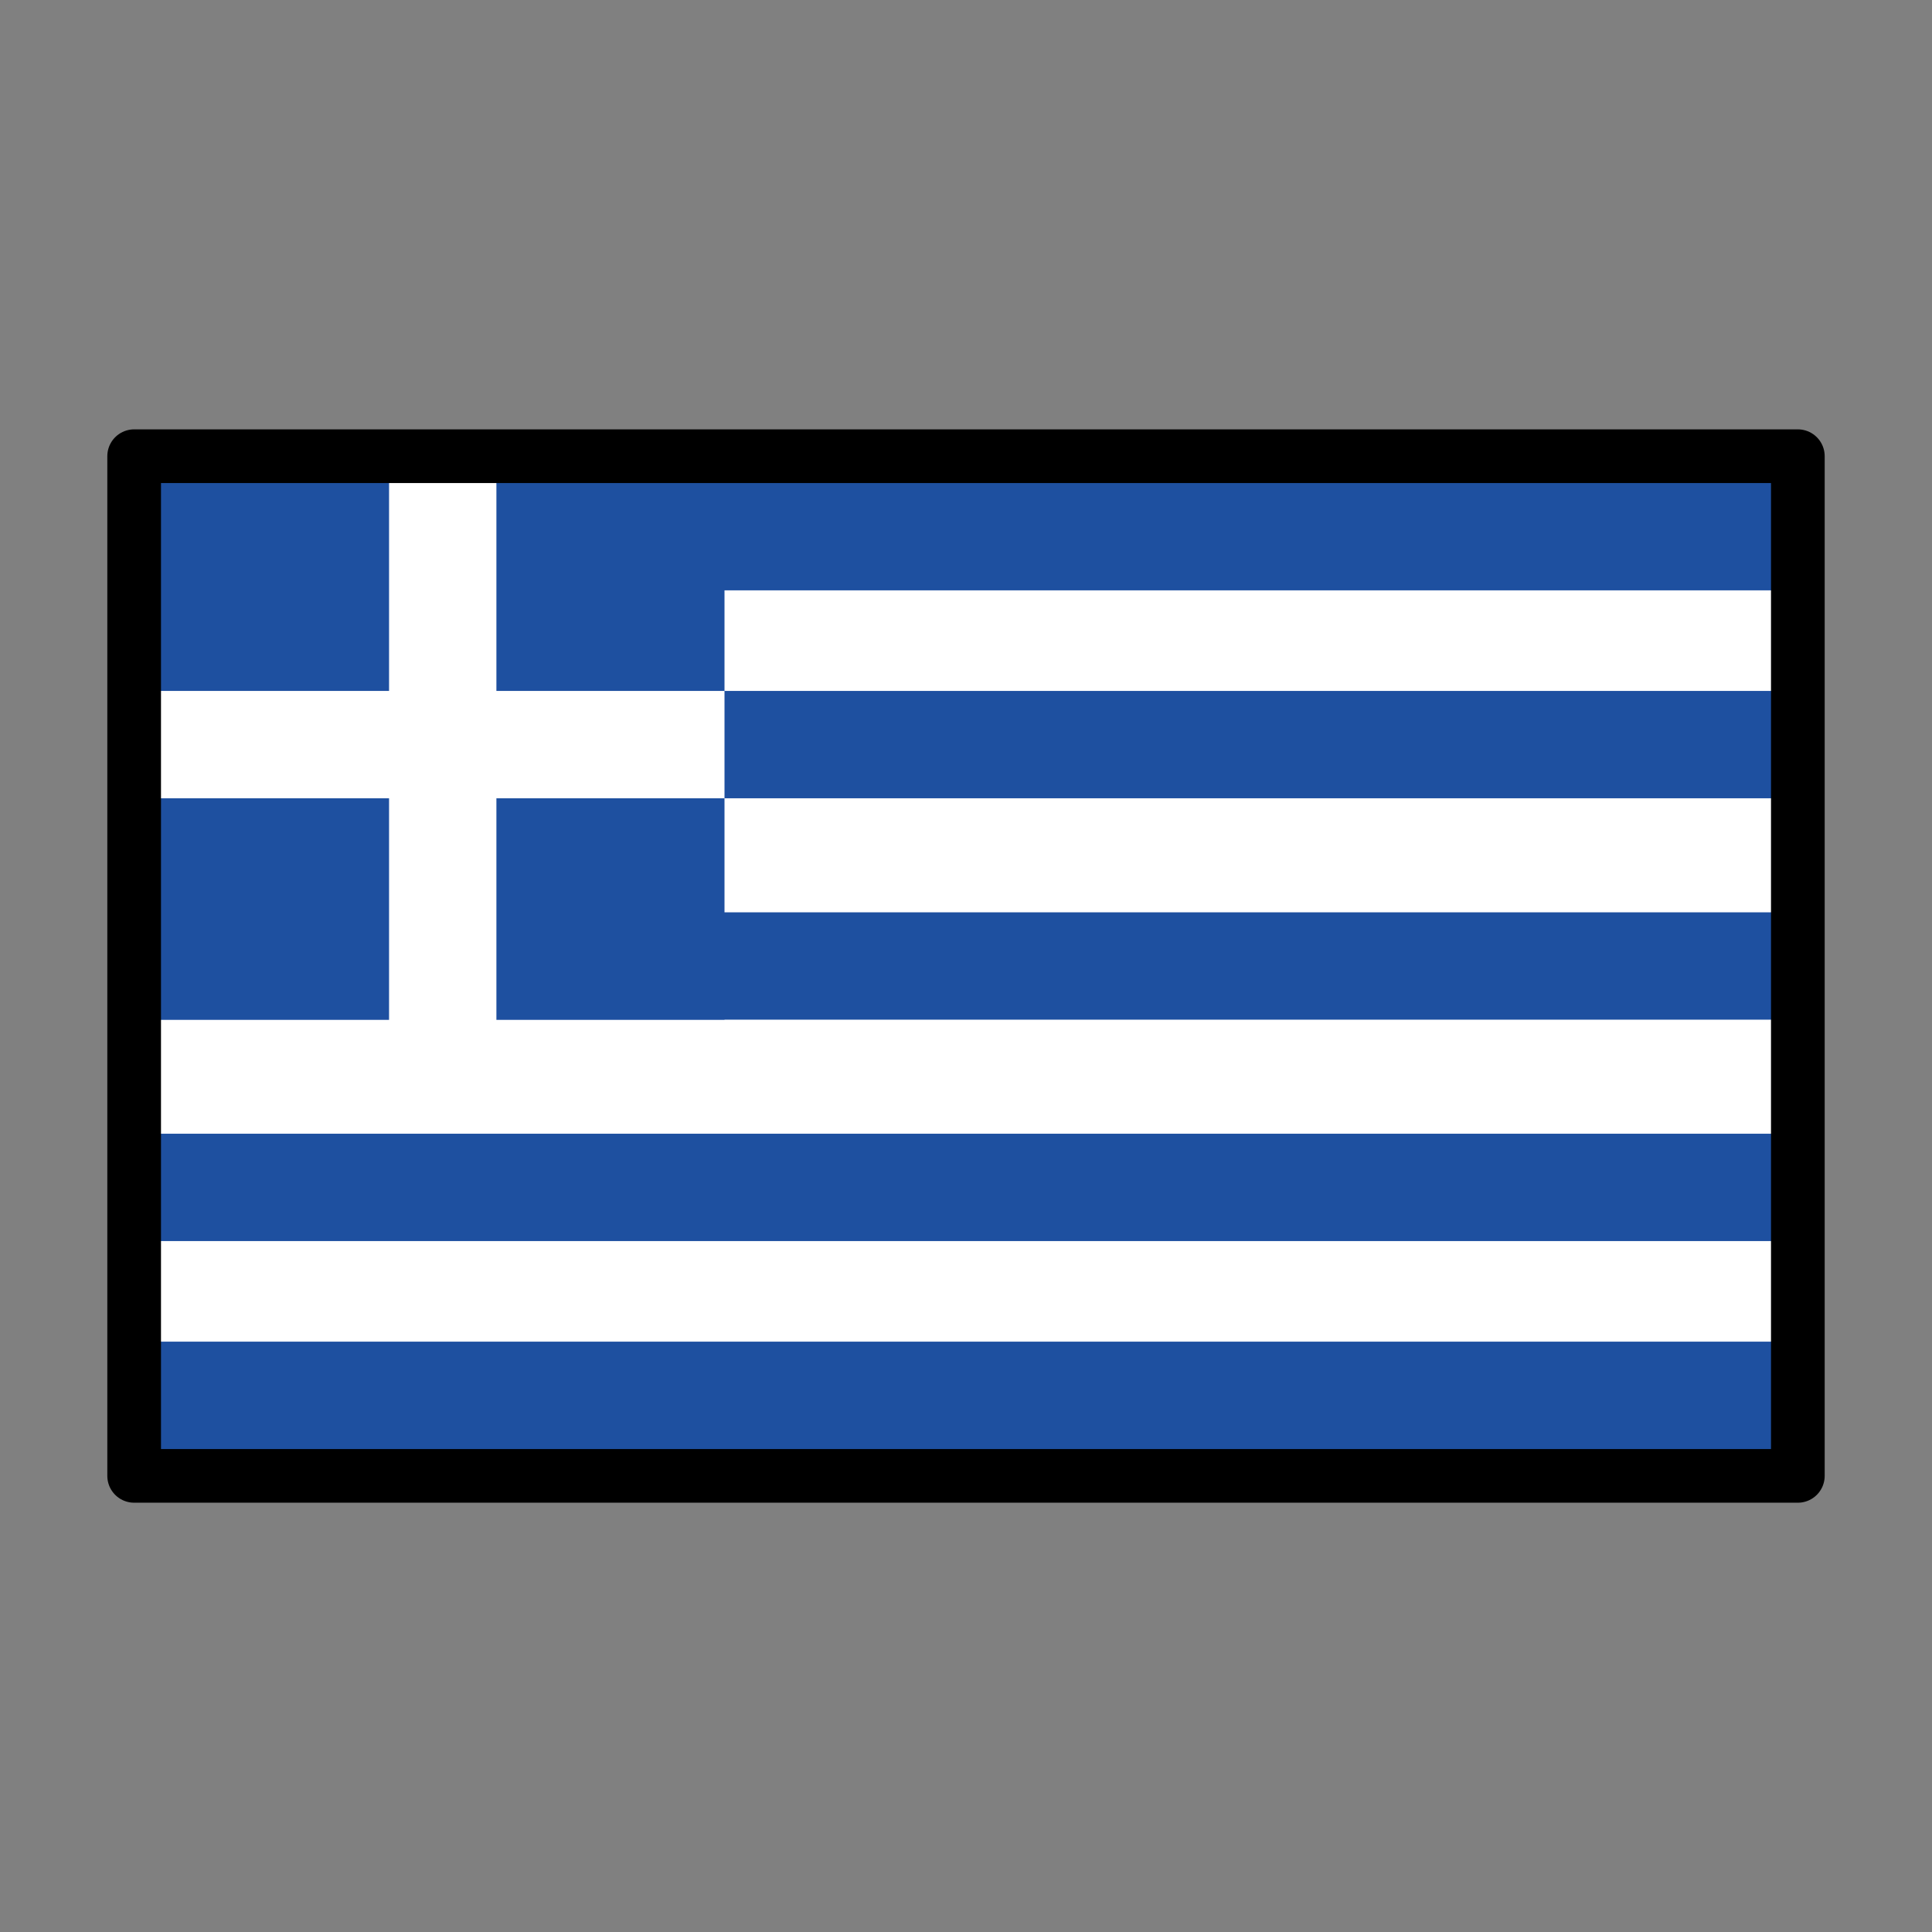
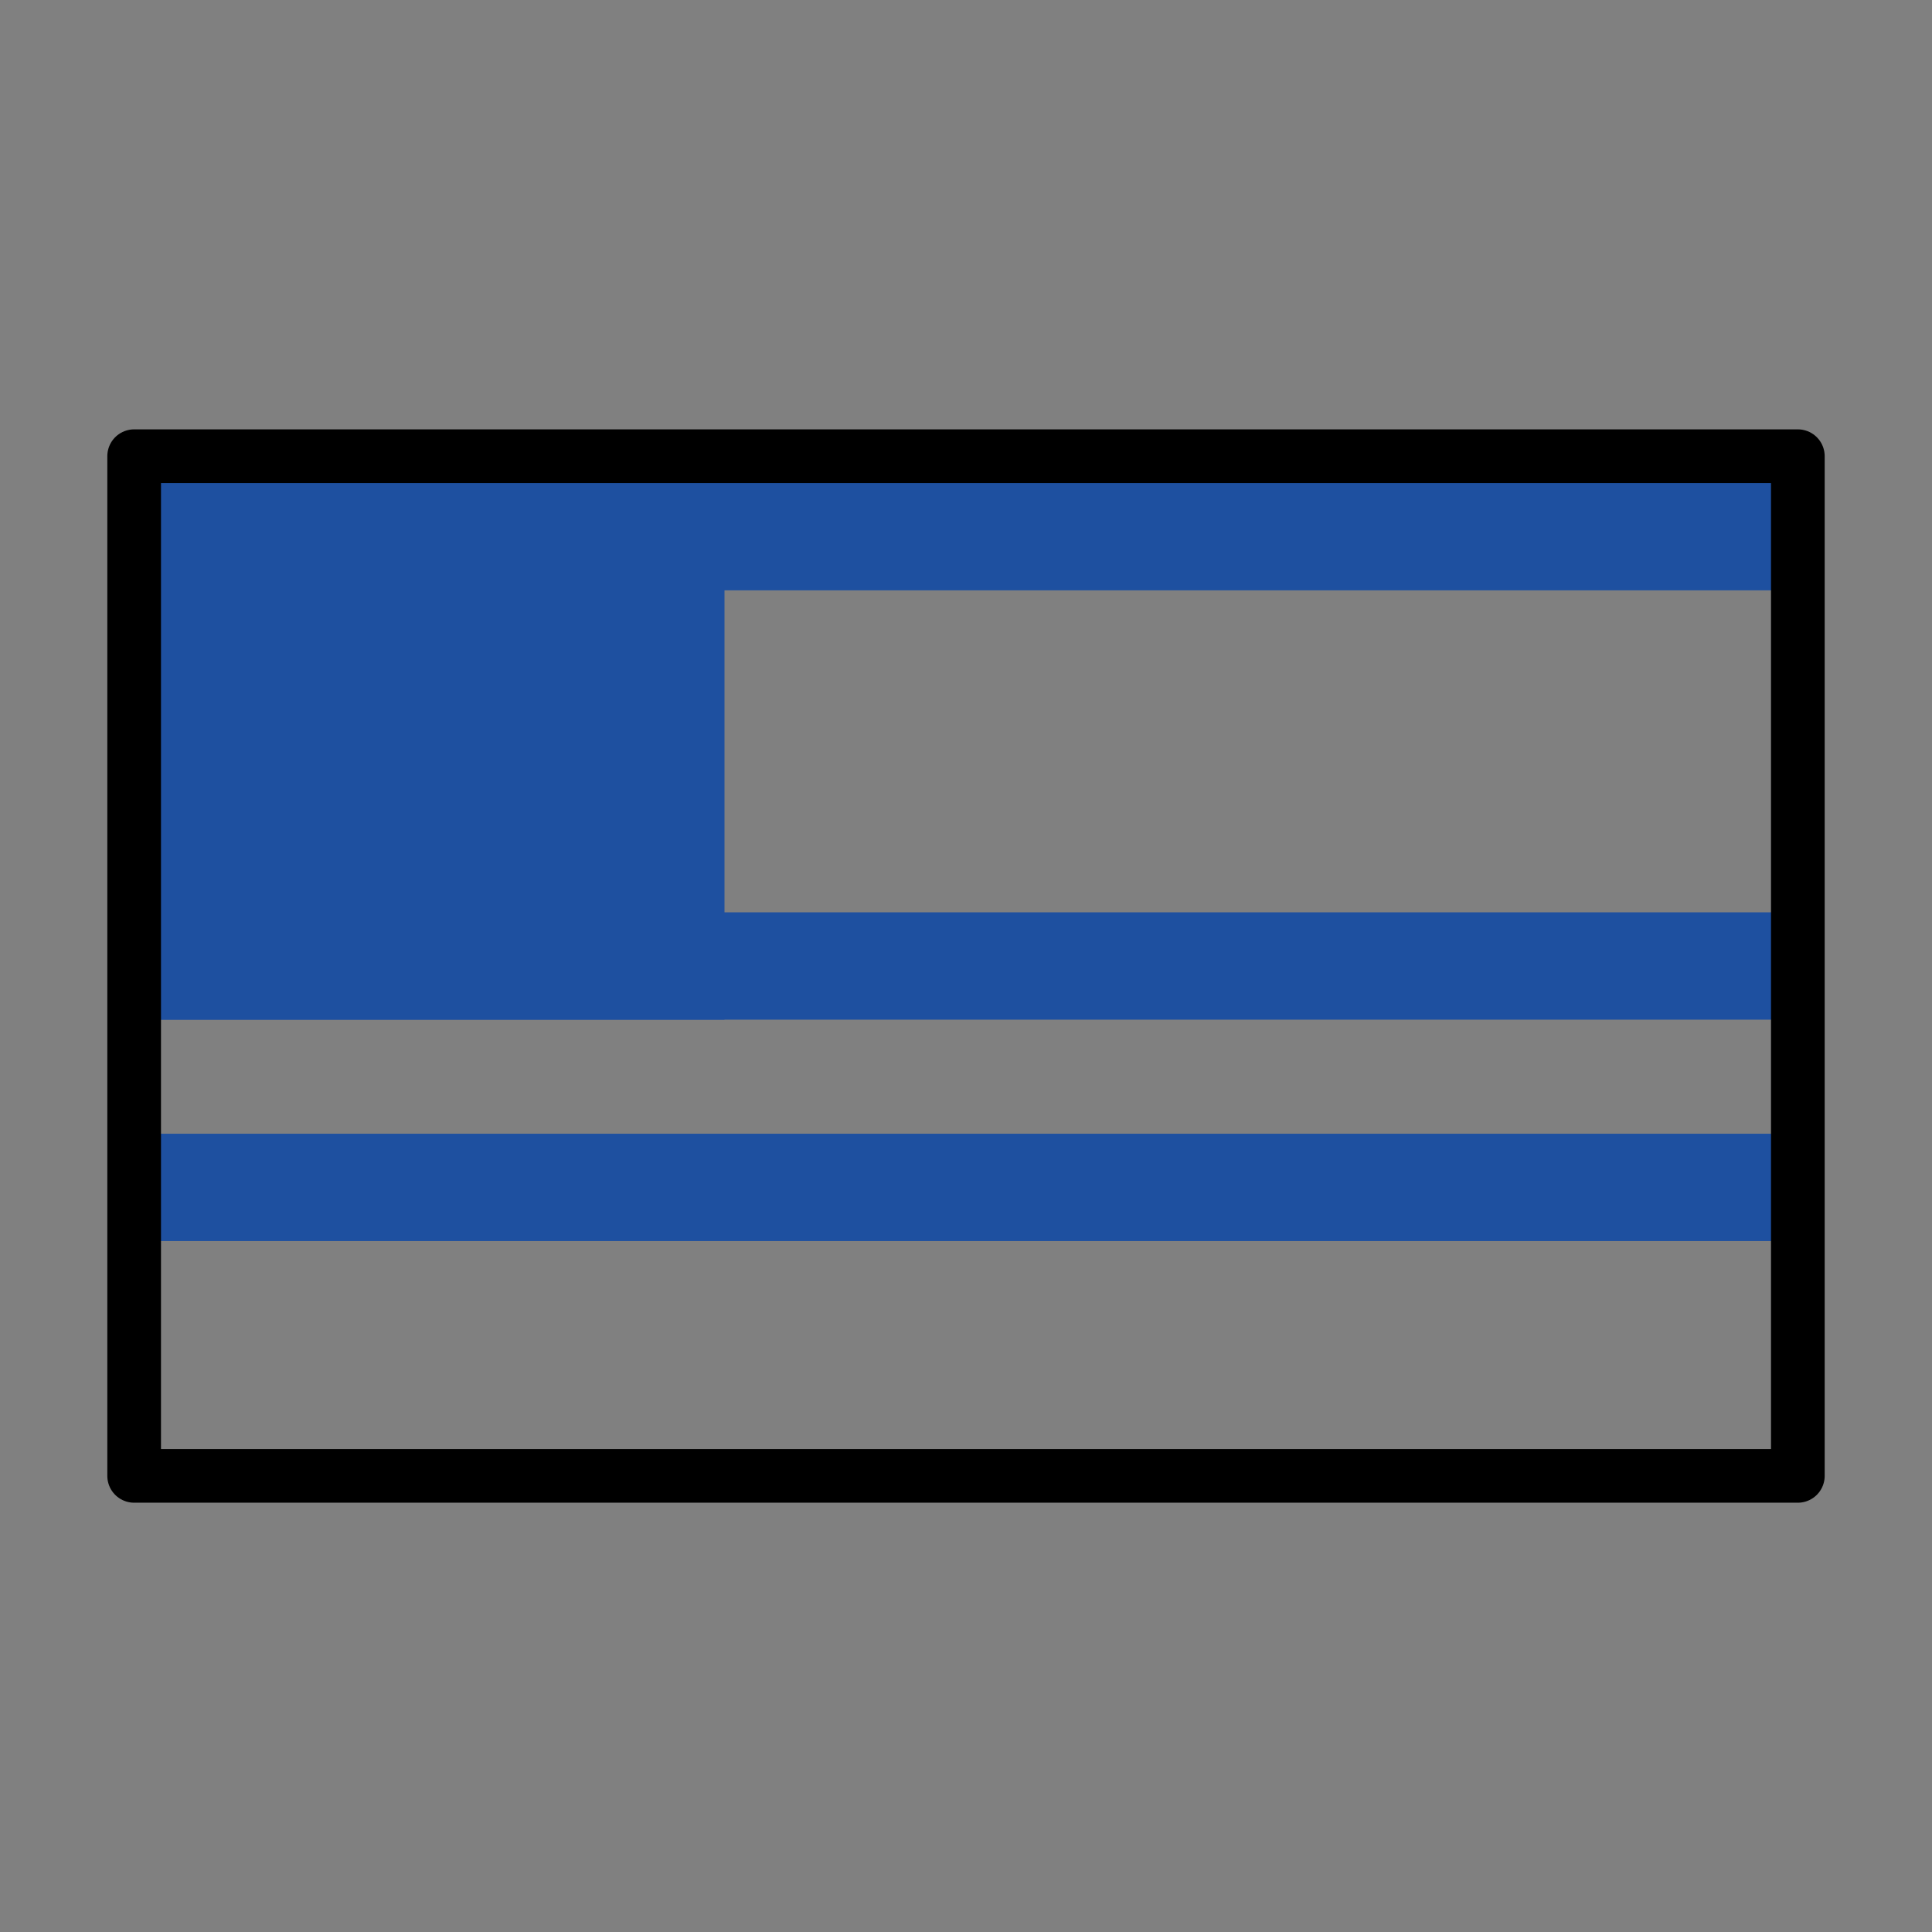
<svg xmlns="http://www.w3.org/2000/svg" data-id="Flag-Greece--Streamline-Openmoji" viewBox="0 0 32 32" height="32" width="32">
  <rect x="0" y="0" width="32" height="32" fill="#808080" stroke="none" />
  <desc>
    Flag Greece Streamline Emoji: https://streamlinehq.com
  </desc>
  <g id="color">
-     <path fill="#ffffff" d="M2.222 7.556h27.556v16.889H2.222Z" stroke-width="0.444" />
    <path fill="#1e50a0" d="M2.222 15.111h27.556v1.778H2.222Z" stroke-width="0.444" />
-     <path fill="#1e50a0" d="M2.222 11.444h27.556v1.778H2.222Z" stroke-width="0.444" />
    <path fill="#1e50a0" d="M2.222 18.778h27.556v1.778H2.222Z" stroke-width="0.444" />
-     <path fill="#1e50a0" d="M2.222 22.222h27.556v2.222H2.222Z" stroke-width="0.444" />
    <path fill="#1e50a0" d="M2.222 7.556h27.556v2.222H2.222Z" stroke-width="0.444" />
    <path fill="#1e50a0" d="M2.222 7.556h9.778v9.333H2.222Z" stroke-width="0.444" />
-     <path fill="#ffffff" d="M6.444 7.556h1.778v9.778h-1.778Z" stroke-width="0.444" />
-     <path fill="#ffffff" d="M2.222 11.444h9.778v1.778H2.222Z" stroke-width="0.444" />
  </g>
  <g id="line">
    <path fill="none" stroke="#00000000" stroke-linecap="round" stroke-linejoin="round" stroke-width="0.889" d="M2.222 7.556h27.556v16.889H2.222Z" />
  </g>
</svg>